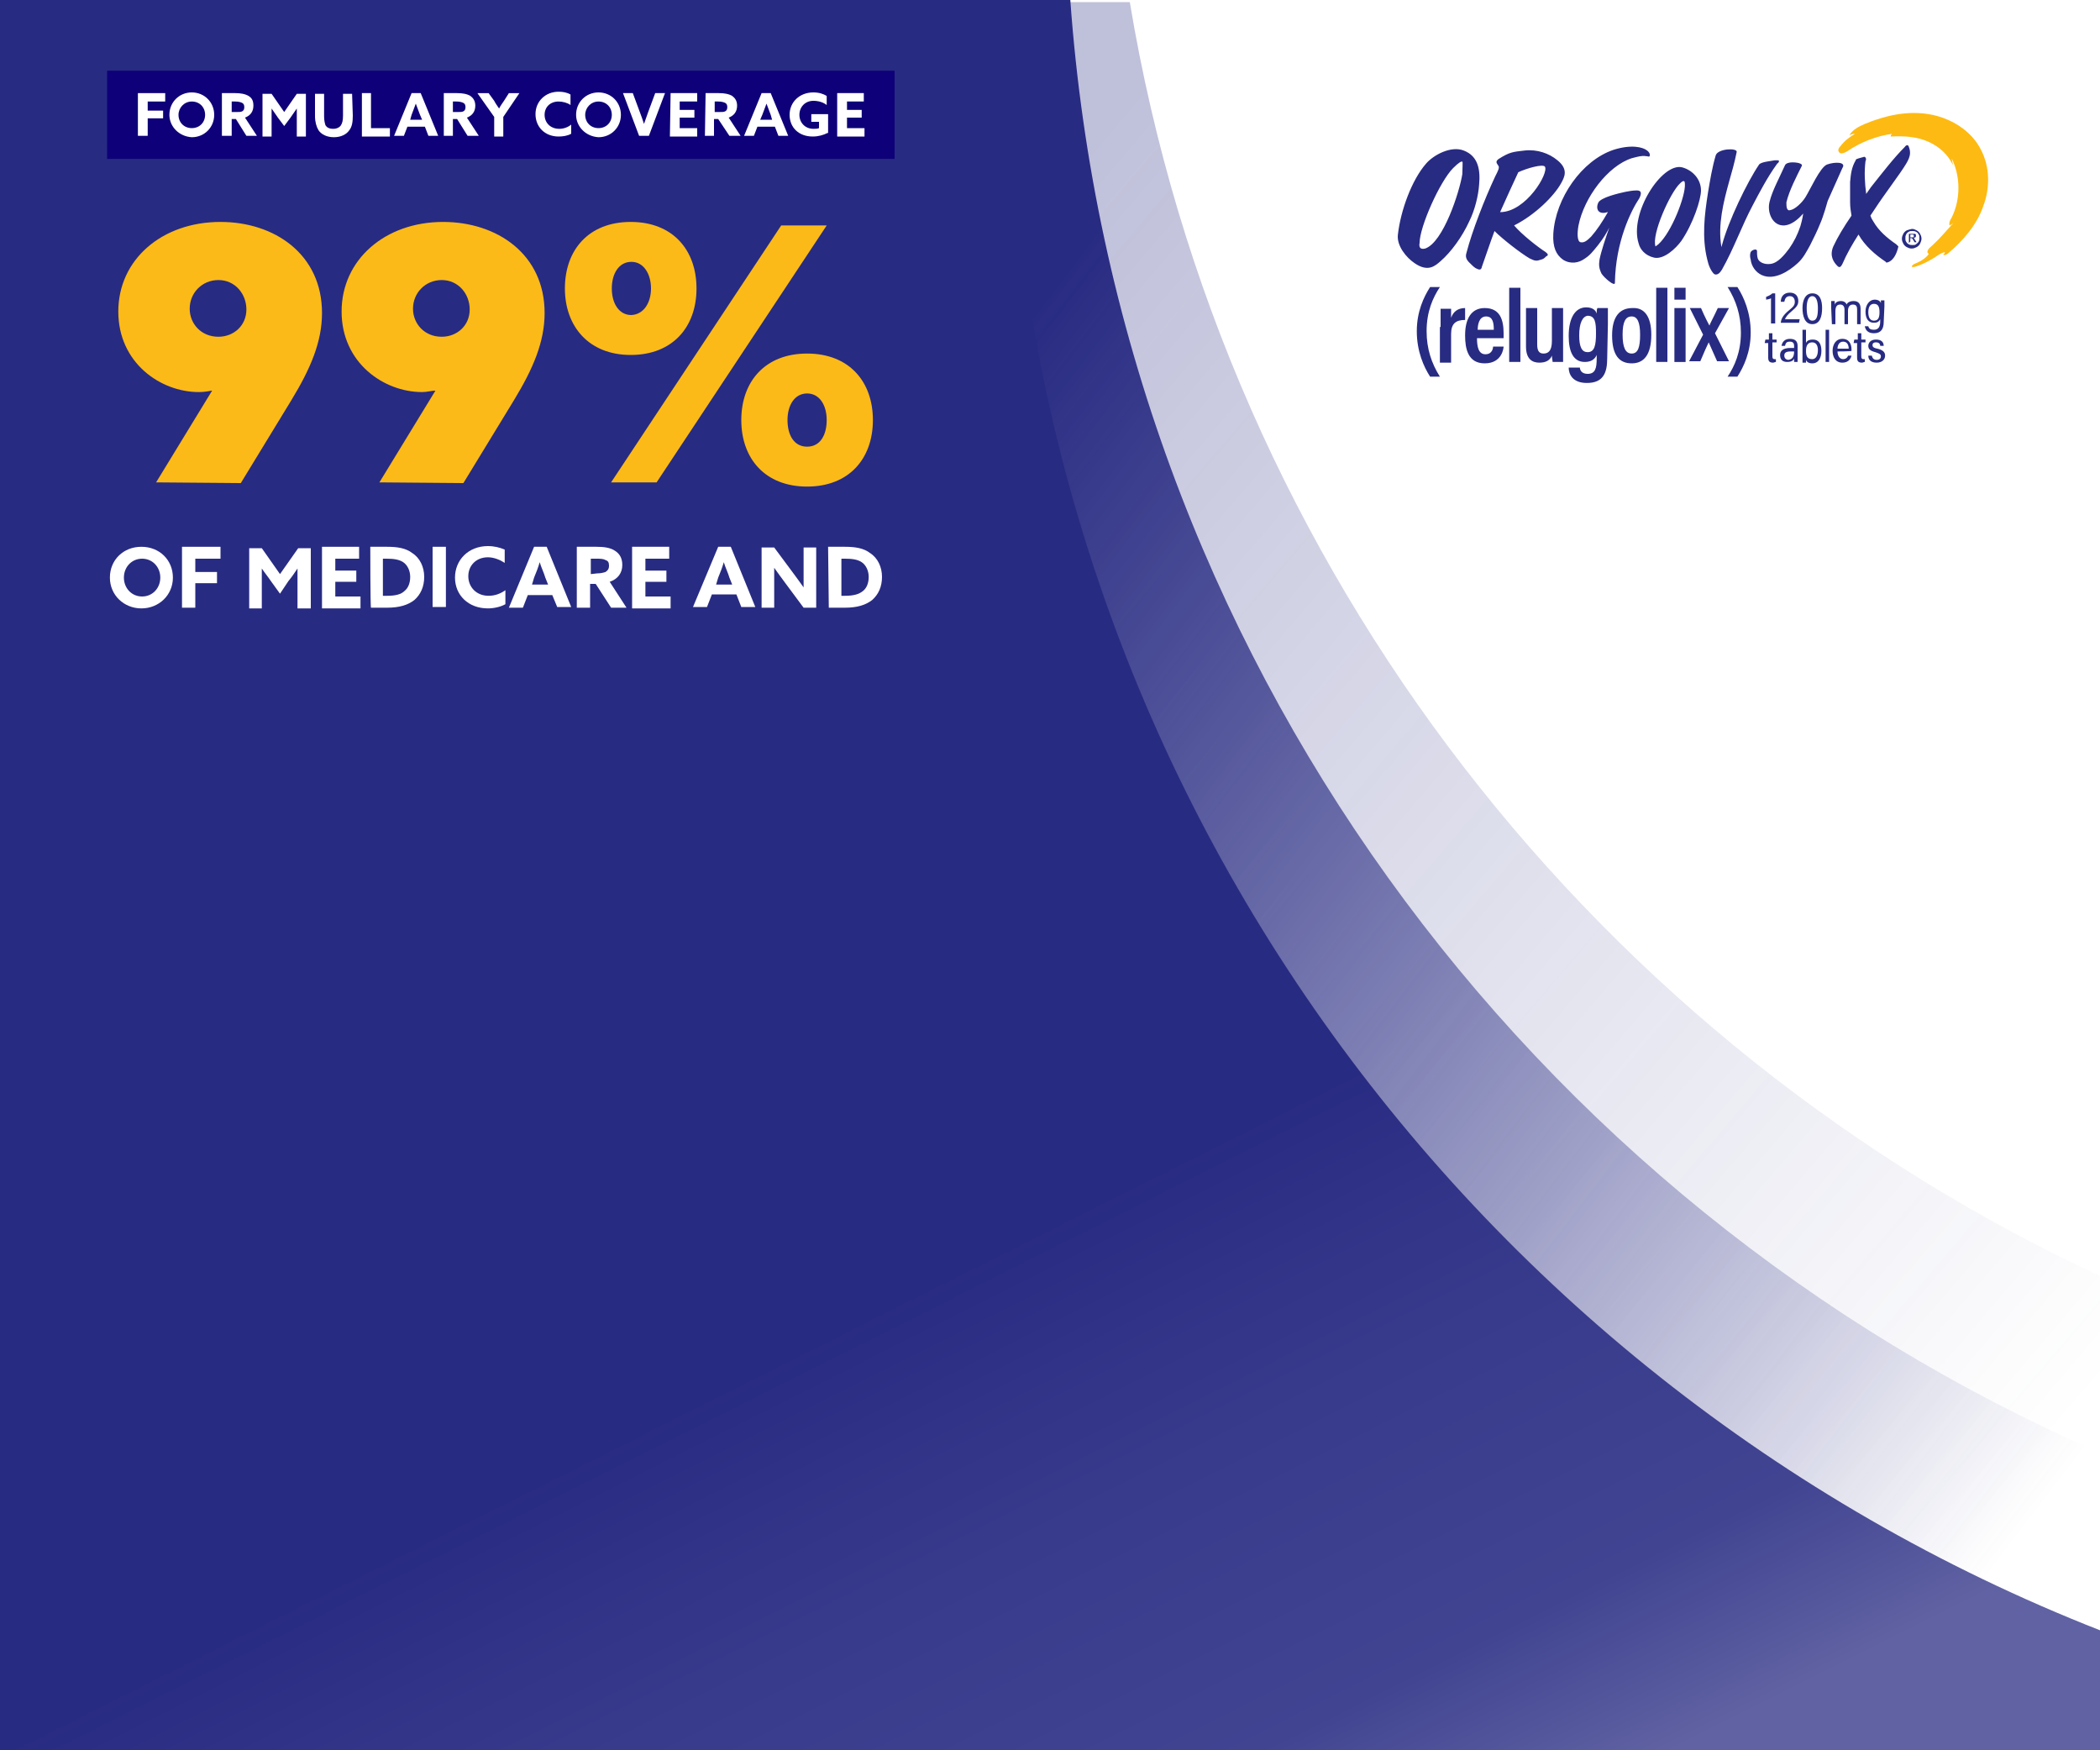
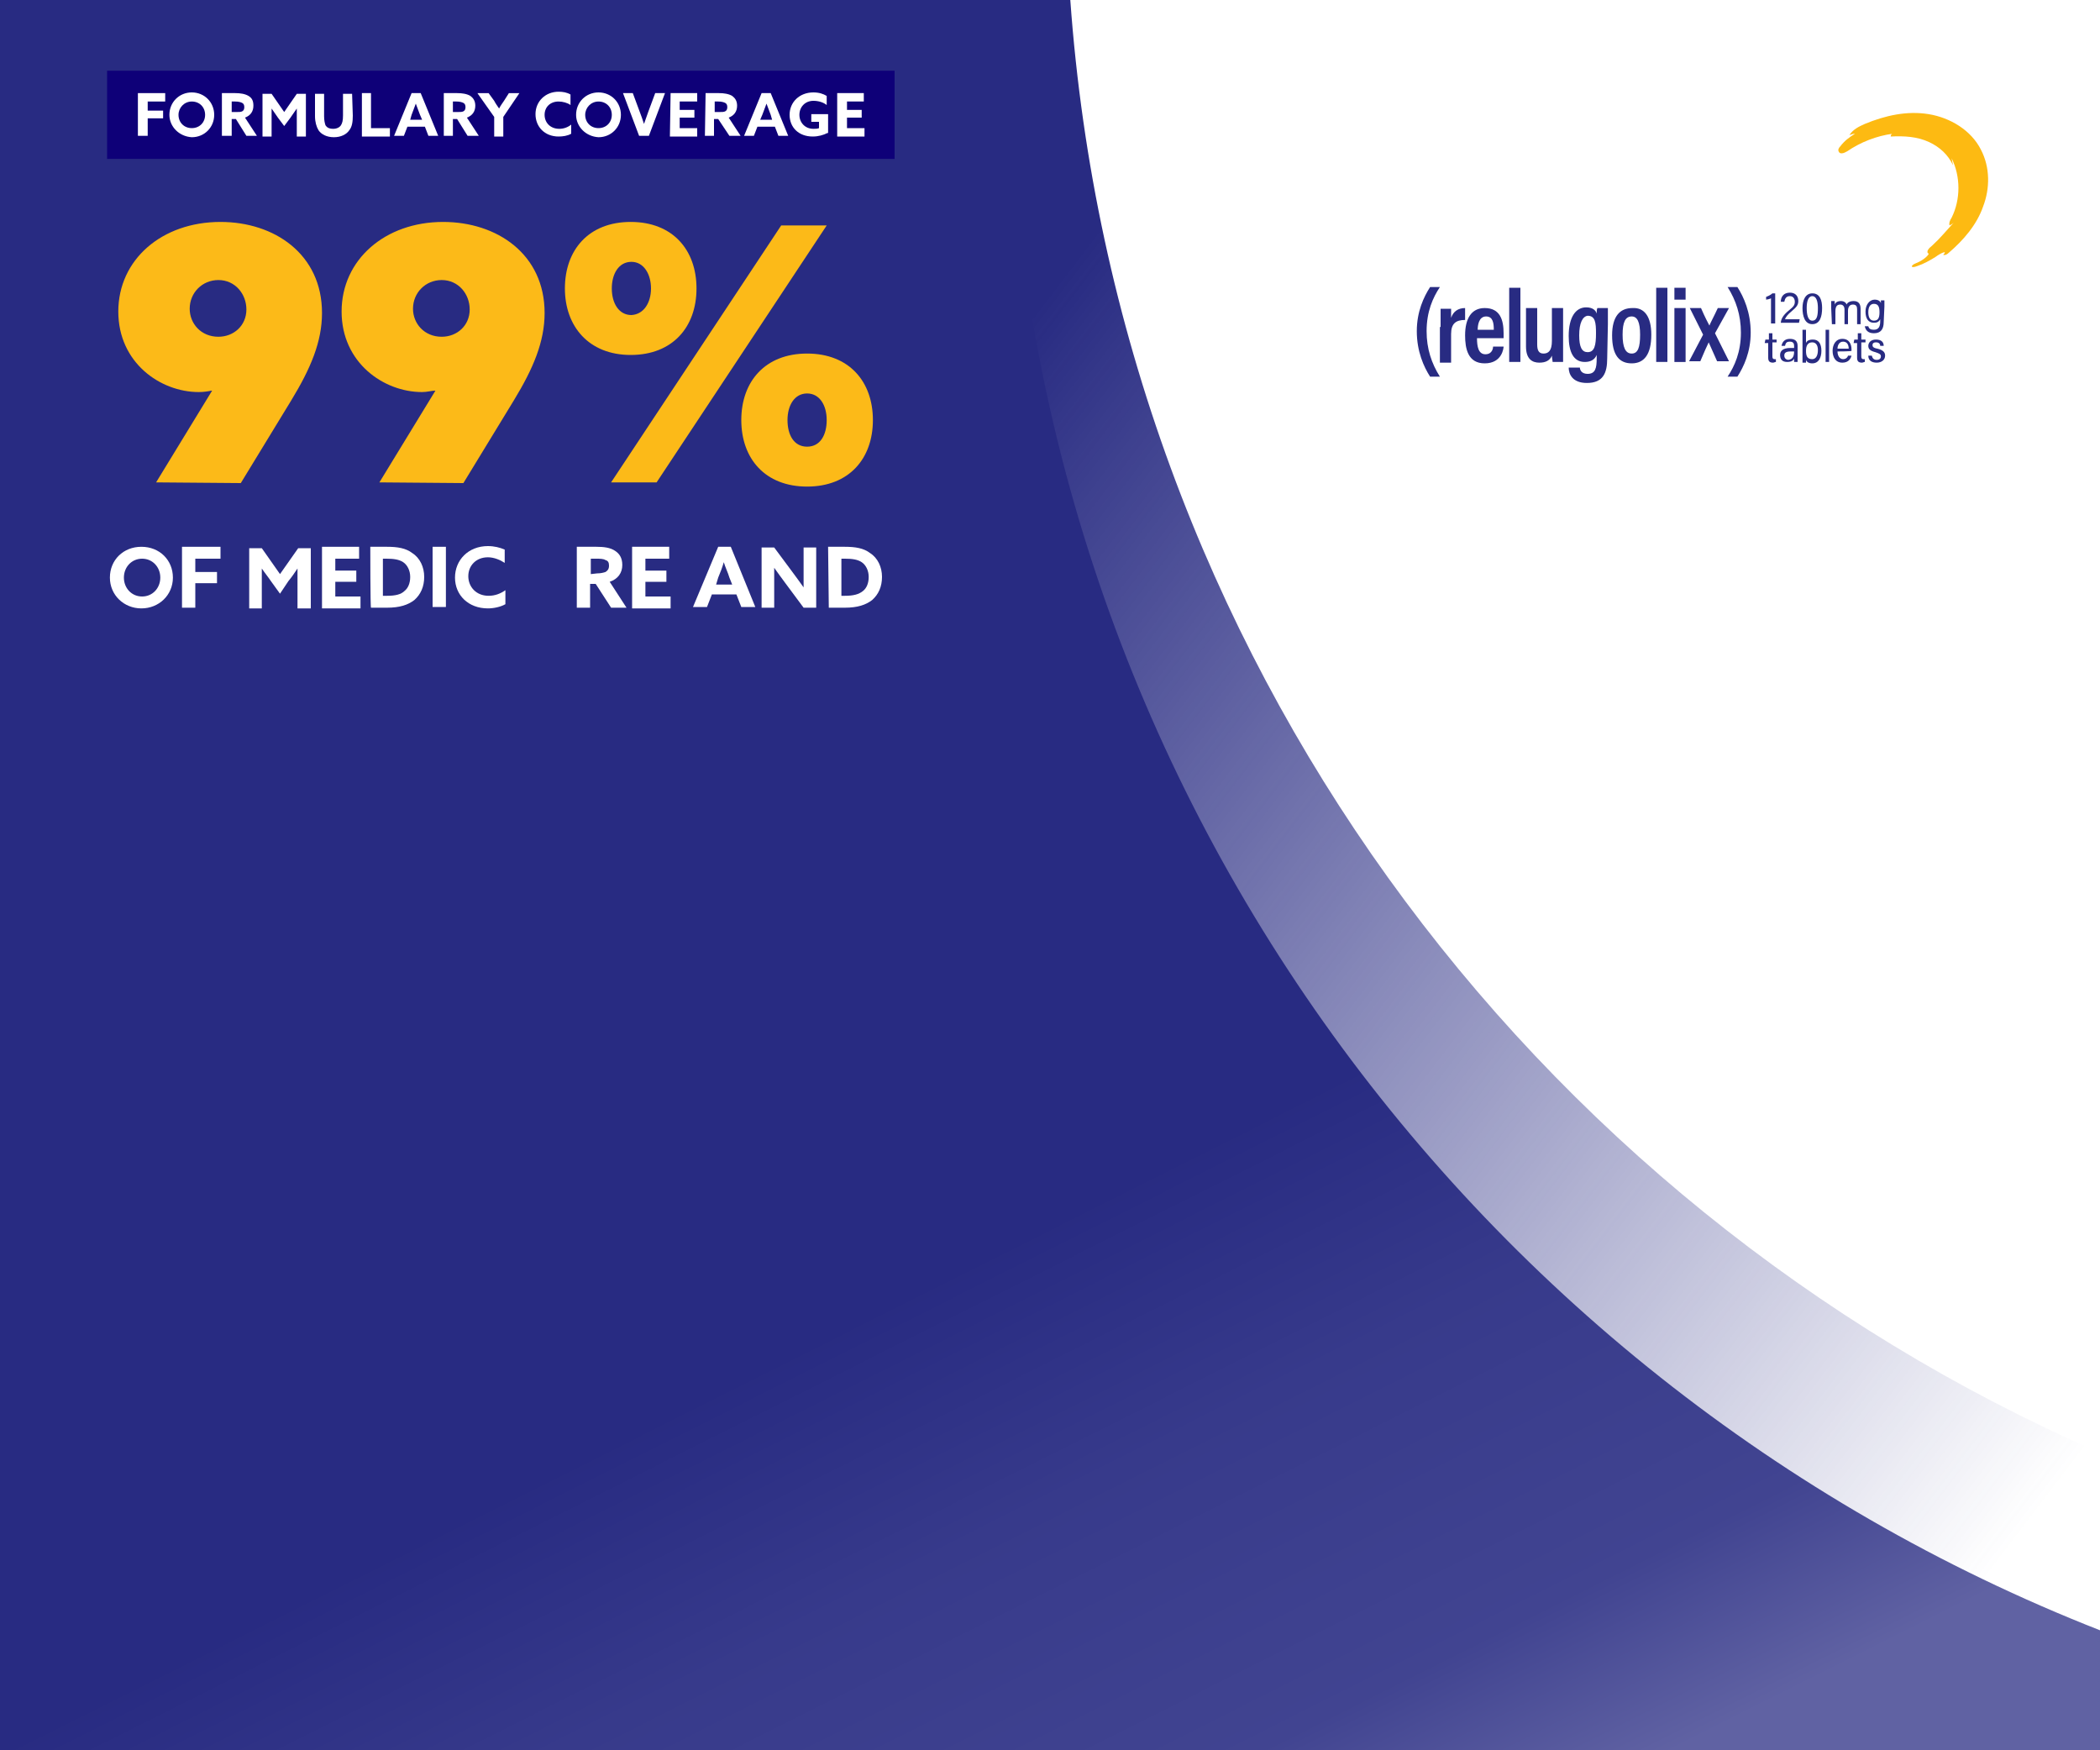
<svg xmlns="http://www.w3.org/2000/svg" xmlns:xlink="http://www.w3.org/1999/xlink" version="1.1" id="Layer_1" x="0px" y="0px" viewBox="0 0 300 250" style="enable-background:new 0 0 300 250;" xml:space="preserve">
  <style type="text/css">
	.st0{fill:#FFFFFF;}
	.st1{clip-path:url(#SVGID_00000131336703809184580690000009541819243704592770_);}
	.st2{clip-path:url(#SVGID_00000025423619871568894050000011802407708412287872_);}
	.st3{opacity:0.3;clip-path:url(#SVGID_00000032611534762326751480000010459749472561775270_);}
	.st4{filter:url(#Adobe_OpacityMaskFilter);}
	.st5{clip-path:url(#SVGID_00000111179004038657004270000009931052008442549394_);}
	.st6{clip-path:url(#SVGID_00000093168280696283904280000001506190986410864554_);}
	
		.st7{clip-path:url(#SVGID_00000119084387769760345650000008362475089518313610_);fill:url(#SVGID_00000101071093388502891160000008405770593756292484_);}
	
		.st8{clip-path:url(#SVGID_00000111179004038657004270000009931052008442549394_);mask:url(#SVGID_00000039837194849804100860000007009423742842526129_);}
	
		.st9{clip-path:url(#SVGID_00000052074247806889128670000005388567001105818762_);fill:url(#SVGID_00000163774162314189538110000002556575629300621986_);}
	.st10{filter:url(#Adobe_OpacityMaskFilter_00000088822992912195031610000009613437105250337419_);}
	.st11{clip-path:url(#SVGID_00000165196456347591948040000008496125936549545601_);}
	.st12{clip-path:url(#SVGID_00000085238672139885606150000009320733122922019498_);}
	
		.st13{clip-path:url(#SVGID_00000172399008030215181230000007980078232262190488_);fill:url(#SVGID_00000014618644556025477310000012176018764796341434_);}
	
		.st14{clip-path:url(#SVGID_00000165196456347591948040000008496125936549545601_);mask:url(#SVGID_00000004522308586235921180000014225735437052591532_);}
	
		.st15{clip-path:url(#SVGID_00000151529559570386260720000010182143418713547922_);fill:url(#SVGID_00000057142329917488620280000012211103995080727942_);}
	
		.st16{clip-path:url(#SVGID_00000068650750301959663000000009723408522254086063_);fill:url(#SVGID_00000112605383234593255410000006890948625336896663_);}
	.st17{fill:#FCBA18;}
	.st18{fill:#0E0078;}
	.st19{fill:#282B82;}
	.st20{fill:#FDBA12;}
</style>
  <g>
    <polyline class="st0" points="0,0 300,0 300,250 0,250  " />
    <g>
      <g>
        <g>
          <defs>
            <polyline id="SVGID_1_" points="0,0 300,0 300,250 0,250      " />
          </defs>
          <clipPath id="SVGID_00000102516751152841962920000012014798822743187347_">
            <use xlink:href="#SVGID_1_" style="overflow:visible;" />
          </clipPath>
          <g style="clip-path:url(#SVGID_00000102516751152841962920000012014798822743187347_);">
            <g>
              <g>
                <g>
                  <defs>
                    <rect id="SVGID_00000091730044721776180420000004219198585652085396_" x="-79.2" y="-160.6" width="686.3" height="553.7" />
                  </defs>
                  <clipPath id="SVGID_00000158012156594526404570000000971328115292431250_">
                    <use xlink:href="#SVGID_00000091730044721776180420000004219198585652085396_" style="overflow:visible;" />
                  </clipPath>
                  <g style="clip-path:url(#SVGID_00000158012156594526404570000000971328115292431250_);">
                    <g>
                      <g>
                        <defs>
                          <rect id="SVGID_00000162353715571142174100000008650044684187699889_" x="-79.2" y="-160.6" width="686.3" height="553.7" />
                        </defs>
                        <clipPath id="SVGID_00000049931666842458279670000012556385441548839817_">
                          <use xlink:href="#SVGID_00000162353715571142174100000008650044684187699889_" style="overflow:visible;" />
                        </clipPath>
                        <g style="opacity:0.3;clip-path:url(#SVGID_00000049931666842458279670000012556385441548839817_);">
                          <g>
                            <g>
                              <g>
                                <defs>
                                  <rect id="SVGID_00000041258794128717188200000013879936564450271162_" x="-37.9" y="-88.4" width="675.8" height="462.5" />
                                </defs>
                                <clipPath id="SVGID_00000078733413757678661590000003943071815722806972_">
                                  <use xlink:href="#SVGID_00000041258794128717188200000013879936564450271162_" style="overflow:visible;" />
                                </clipPath>
                                <defs>
                                  <filter id="Adobe_OpacityMaskFilter" filterUnits="userSpaceOnUse" x="-37.7" y="-88.1" width="675.8" height="462.5">
                                    <feColorMatrix type="matrix" values="1 0 0 0 0  0 1 0 0 0  0 0 1 0 0  0 0 0 1 0" />
                                  </filter>
                                </defs>
                                <mask maskUnits="userSpaceOnUse" x="-37.7" y="-88.1" width="675.8" height="462.5" id="SVGID_00000039837194849804100860000007009423742842526129_">
                                  <g class="st4">
                                    <g>
                                      <g>
                                        <defs>
                                          <rect id="SVGID_00000180337019173693752660000003025926032124901016_" x="-37.9" y="-88.4" width="675.8" height="462.5" />
                                        </defs>
                                        <clipPath id="SVGID_00000038401678473386290230000005378481812717902524_" style="clip-path:url(#SVGID_00000078733413757678661590000003943071815722806972_);">
                                          <use xlink:href="#SVGID_00000180337019173693752660000003025926032124901016_" style="overflow:visible;" />
                                        </clipPath>
                                      </g>
                                      <g>
                                        <defs>
                                          <rect id="SVGID_00000150806381675102107560000014640687153233848493_" x="-37.9" y="-88.4" width="675.8" height="462.5" />
                                        </defs>
                                        <defs>
                                          <rect id="SVGID_00000128447252658692631330000004416679735773587344_" x="-37.9" y="-88.4" width="675.8" height="462.5" />
                                        </defs>
                                        <clipPath id="SVGID_00000088839586567066852760000009159827776398149274_" style="clip-path:url(#SVGID_00000078733413757678661590000003943071815722806972_);">
                                          <use xlink:href="#SVGID_00000150806381675102107560000014640687153233848493_" style="overflow:visible;" />
                                        </clipPath>
                                        <clipPath id="SVGID_00000144309500169220815660000014701611917850877868_" style="clip-path:url(#SVGID_00000088839586567066852760000009159827776398149274_);">
                                          <use xlink:href="#SVGID_00000128447252658692631330000004416679735773587344_" style="overflow:visible;" />
                                        </clipPath>
                                        <linearGradient id="SVGID_00000009566320581042926700000002539094166735468462_" gradientUnits="userSpaceOnUse" x1="-1536.037" y1="148.827" x2="-1535.826" y2="148.827" gradientTransform="matrix(1202.716 -2449.636 -2449.636 -1202.716 2212162.5 -3583336.25)">
                                          <stop offset="0" style="stop-color:#FFFFFF" />
                                          <stop offset="0.493" style="stop-color:#FFFFFF" />
                                          <stop offset="0.509" style="stop-color:#F8F8F8" />
                                          <stop offset="0.531" style="stop-color:#E6E6E6" />
                                          <stop offset="0.557" style="stop-color:#C7C7C7" />
                                          <stop offset="0.586" style="stop-color:#9C9C9C" />
                                          <stop offset="0.617" style="stop-color:#656565" />
                                          <stop offset="0.65" style="stop-color:#232323" />
                                          <stop offset="0.666" style="stop-color:#000000" />
                                          <stop offset="1" style="stop-color:#000000" />
                                        </linearGradient>
                                        <polygon style="clip-path:url(#SVGID_00000144309500169220815660000014701611917850877868_);fill:url(#SVGID_00000009566320581042926700000002539094166735468462_);" points="                     -185.2,284.6 93.6,-419.6 785.7,1.7 506.9,706                    " />
                                      </g>
                                    </g>
                                  </g>
                                </mask>
                                <g style="clip-path:url(#SVGID_00000078733413757678661590000003943071815722806972_);mask:url(#SVGID_00000039837194849804100860000007009423742842526129_);">
                                  <g>
                                    <g>
                                      <g>
                                        <defs>
-                                           <rect id="SVGID_00000100358836221129599360000009661916904372284817_" x="-37.7" y="-88.1" width="675.8" height="462.5" />
-                                         </defs>
+                                           </defs>
                                        <clipPath id="SVGID_00000118396176312652793790000001115009237602860173_">
                                          <use xlink:href="#SVGID_00000100358836221129599360000009661916904372284817_" style="overflow:visible;" />
                                        </clipPath>
                                        <linearGradient id="SVGID_00000058581397359720585190000010631603695338163340_" gradientUnits="userSpaceOnUse" x1="243.451" y1="2447.899" x2="5.353" y2="2244.384" gradientTransform="matrix(1 0 0 1 0 -2184)">
                                          <stop offset="0" style="stop-color:#282B82;stop-opacity:0" />
                                          <stop offset="0.718" style="stop-color:#282B82" />
                                        </linearGradient>
                                        <path style="clip-path:url(#SVGID_00000118396176312652793790000001115009237602860173_);fill:url(#SVGID_00000058581397359720585190000010631603695338163340_);" d="                     M1.2,0.3h160.2c13.5,81.3,67.1,149.2,139.8,182.5v67.5H1.2" />
                                      </g>
                                    </g>
                                  </g>
                                </g>
                              </g>
                            </g>
                          </g>
                        </g>
                      </g>
                    </g>
                    <g>
                      <g>
                        <defs>
                          <rect id="SVGID_00000151527956515041368980000002731150581441231744_" x="-79.2" y="-160.6" width="686.3" height="553.7" />
                        </defs>
                        <clipPath id="SVGID_00000075128014684526080890000018001709169382590875_">
                          <use xlink:href="#SVGID_00000151527956515041368980000002731150581441231744_" style="overflow:visible;" />
                        </clipPath>
                        <defs>
                          <filter id="Adobe_OpacityMaskFilter_00000158728412332739540200000015139016866564188577_" filterUnits="userSpaceOnUse" x="-80.7" y="-163.1" width="694.5" height="560.9">
                            <feColorMatrix type="matrix" values="1 0 0 0 0  0 1 0 0 0  0 0 1 0 0  0 0 0 1 0" />
                          </filter>
                        </defs>
                        <mask maskUnits="userSpaceOnUse" x="-80.7" y="-163.1" width="694.5" height="560.9" id="SVGID_00000004522308586235921180000014225735437052591532_">
                          <g style="filter:url(#Adobe_OpacityMaskFilter_00000158728412332739540200000015139016866564188577_);">
                            <g>
                              <g>
                                <defs>
                                  <rect id="SVGID_00000152232963142661184050000002938967374177228177_" x="-79.2" y="-160.6" width="686.3" height="553.7" />
                                </defs>
                                <clipPath id="SVGID_00000161627459973031942000000013391522475434876040_" style="clip-path:url(#SVGID_00000075128014684526080890000018001709169382590875_);">
                                  <use xlink:href="#SVGID_00000152232963142661184050000002938967374177228177_" style="overflow:visible;" />
                                </clipPath>
                              </g>
                              <g>
                                <defs>
                                  <rect id="SVGID_00000084509482073555608710000000820611094270497161_" x="-79.2" y="-160.6" width="686.3" height="553.7" />
                                </defs>
                                <defs>
                                  <rect id="SVGID_00000170992245575475510120000005441730855659745688_" x="-79.2" y="-160.6" width="686.3" height="553.7" />
                                </defs>
                                <clipPath id="SVGID_00000114058667825529095970000001893953303593001360_" style="clip-path:url(#SVGID_00000075128014684526080890000018001709169382590875_);">
                                  <use xlink:href="#SVGID_00000084509482073555608710000000820611094270497161_" style="overflow:visible;" />
                                </clipPath>
                                <clipPath id="SVGID_00000107587925904168088860000010708244069413013653_" style="clip-path:url(#SVGID_00000114058667825529095970000001893953303593001360_);">
                                  <use xlink:href="#SVGID_00000170992245575475510120000005441730855659745688_" style="overflow:visible;" />
                                </clipPath>
                                <linearGradient id="SVGID_00000178900258306544181880000002470211321394805134_" gradientUnits="userSpaceOnUse" x1="-1535.725" y1="148.323" x2="-1535.521" y2="148.323" gradientTransform="matrix(2082.824 -2504.324 -2504.324 -2082.824 3570151 -3536655.25)">
                                  <stop offset="0" style="stop-color:#FFFFFF" />
                                  <stop offset="0.325" style="stop-color:#FFFFFF" />
                                  <stop offset="0.436" style="stop-color:#999999" />
                                  <stop offset="0.532" style="stop-color:#474747" />
                                  <stop offset="0.599" style="stop-color:#141414" />
                                  <stop offset="0.632" style="stop-color:#000000" />
                                  <stop offset="0.959" style="stop-color:#000000" />
                                  <stop offset="0.965" style="stop-color:#000000" />
                                  <stop offset="1" style="stop-color:#000000" />
                                </linearGradient>
                                <polygon style="clip-path:url(#SVGID_00000107587925904168088860000010708244069413013653_);fill:url(#SVGID_00000178900258306544181880000002470211321394805134_);" points="                 -298.8,166.8 201.4,-578.9 826.6,65.9 326.4,811.5                " />
                              </g>
                            </g>
                          </g>
                        </mask>
                        <g style="clip-path:url(#SVGID_00000075128014684526080890000018001709169382590875_);mask:url(#SVGID_00000004522308586235921180000014225735437052591532_);">
                          <g>
                            <g>
                              <g>
                                <defs>
                                  <rect id="SVGID_00000083791650940155355320000000247259597606141826_" x="-80.7" y="-163.1" width="694.5" height="560.9" />
                                </defs>
                                <clipPath id="SVGID_00000101083064106024356260000012080644948431524229_">
                                  <use xlink:href="#SVGID_00000083791650940155355320000000247259597606141826_" style="overflow:visible;" />
                                </clipPath>
                                <linearGradient id="SVGID_00000054944869005233719790000007295322807983800992_" gradientUnits="userSpaceOnUse" x1="256.103" y1="2445.882" x2="-6.82" y2="2245.555" gradientTransform="matrix(1 0 0 1 0 -2184)">
                                  <stop offset="0" style="stop-color:#282B82;stop-opacity:0" />
                                  <stop offset="0.659" style="stop-color:#282B82" />
                                </linearGradient>
                                <path style="clip-path:url(#SVGID_00000101083064106024356260000012080644948431524229_);fill:url(#SVGID_00000054944869005233719790000007295322807983800992_);" d="                 M0,0h152.9c6.7,93.2,65.3,171.9,147.1,207.5V250H0" />
                              </g>
                            </g>
                          </g>
                        </g>
                      </g>
                    </g>
                    <g>
                      <g>
                        <defs>
                          <rect id="SVGID_00000092433901421045617420000017873053704158754486_" x="-79.2" y="-160.6" width="686.3" height="553.7" />
                        </defs>
                        <clipPath id="SVGID_00000096762664846051667240000013912024992215295361_">
                          <use xlink:href="#SVGID_00000092433901421045617420000017873053704158754486_" style="overflow:visible;" />
                        </clipPath>
                        <linearGradient id="SVGID_00000065074826296134964280000005735208267842954672_" gradientUnits="userSpaceOnUse" x1="31.613" y1="2189.526" x2="171.383" y2="2467.945" gradientTransform="matrix(1 0 0 1 0 -2184)">
                          <stop offset="0" style="stop-color:#282B82" />
                          <stop offset="0.335" style="stop-color:#282B82" />
                          <stop offset="0.655" style="stop-color:#282B82" />
                          <stop offset="0.77" style="stop-color:#373A8B" />
                          <stop offset="0.915" style="stop-color:#414491" />
                          <stop offset="1" style="stop-color:#6062A3" />
                        </linearGradient>
                        <path style="clip-path:url(#SVGID_00000096762664846051667240000013912024992215295361_);fill:url(#SVGID_00000065074826296134964280000005735208267842954672_);" d="             M0,0h144c0,1.4,0,2.8,0,4.2c0,104,64.7,192.9,156.1,228.7V250H0" />
                      </g>
                    </g>
                  </g>
                </g>
              </g>
            </g>
            <g>
              <path class="st17" d="M22.3,68.9l8-13.1h-0.1c-0.5,0.1-1.1,0.2-1.8,0.2c-5.5,0-11.5-4.2-11.5-11.5c0-7.4,6.2-12.8,14.6-12.8        c7.7,0,14.5,4.6,14.5,13c0,4.1-1.6,7.9-4.4,12.5L34.4,69L22.3,68.9L22.3,68.9z M35.2,44.2c0-2.2-1.6-4.2-4-4.2        c-2.3,0-4.1,1.8-4.1,4.1c0,2.1,1.6,4,4.1,4C33.4,48.1,35.2,46.5,35.2,44.2z" />
              <path class="st17" d="M54.2,68.9l8-13.1h-0.1c-0.4,0-1.1,0.2-1.8,0.2c-5.5,0-11.5-4.2-11.5-11.5c0-7.4,6.2-12.8,14.5-12.8        c7.7,0,14.5,4.6,14.5,13c0,4.1-1.6,7.9-4.4,12.5L66.2,69L54.2,68.9L54.2,68.9z M67.1,44.2c0-2.2-1.6-4.2-4-4.2        c-2.3,0-4.1,1.8-4.1,4.1c0,2.1,1.6,4,4.1,4C65.3,48.1,67.1,46.5,67.1,44.2z" />
              <path class="st17" d="M80.7,41.2c0-5.5,3.4-9.5,9.4-9.5s9.4,4,9.4,9.5s-3.4,9.5-9.4,9.5S80.7,46.6,80.7,41.2z M111.6,32.2h6.5        L93.8,68.9h-6.5L111.6,32.2z M93,41.2c0-2-1-3.8-2.8-3.8s-2.8,1.7-2.8,3.8s1,3.8,2.8,3.8C92,44.9,93,43.2,93,41.2z         M115.3,50.5c6,0,9.4,4,9.4,9.5s-3.4,9.5-9.4,9.5s-9.4-4-9.4-9.5S109.3,50.5,115.3,50.5z M115.3,63.8c1.9,0,2.8-1.7,2.8-3.8        s-1-3.8-2.8-3.8s-2.8,1.7-2.8,3.8S113.4,63.8,115.3,63.8z" />
              <path class="st0" d="M15.7,82.5c0-2.5,1.9-4.4,4.5-4.4s4.5,1.9,4.5,4.4s-2,4.4-4.5,4.4S15.7,85,15.7,82.5z M22.9,82.5        c0-1.5-1.1-2.7-2.6-2.7s-2.6,1.2-2.6,2.7s1.1,2.7,2.6,2.7S22.9,84,22.9,82.5z" />
              <path class="st0" d="M26,78.1h5.5v1.7h-3.6v1.9H31v1.6h-3.1v3.5H26V78.1z" />
              <path class="st0" d="M38.7,83c-0.4-0.6-0.9-1.2-1.3-1.8l0,0c0,0.6,0,1.4,0,2.2v3.5h-1.8v-8.6h1.8L40,82l2.6-3.7h1.8v8.6h-1.9        v-3.5c0-0.7,0-1.5,0-2.2l0,0c-0.4,0.6-0.8,1.2-1.3,1.8L40,84.8L38.7,83z" />
              <path class="st0" d="M46,78.1h5.3v1.7h-3.4v1.7h3v1.6h-3v2.1h3.6v1.7H46V78.1L46,78.1z" />
              <path class="st0" d="M52.9,78.1h2.4c1.5,0,2.7,0.2,3.6,0.9c1.1,0.7,1.7,2,1.7,3.4s-0.5,2.5-1.4,3.3c-0.9,0.7-2.1,1.1-3.9,1.1        H53C52.9,86.8,52.9,78.1,52.9,78.1z M55.3,85.1c1.2,0,2-0.2,2.5-0.7c0.5-0.4,0.8-1.1,0.8-2s-0.4-1.7-1-2.1s-1.4-0.5-2.4-0.5        h-0.5v5.3C54.7,85.1,55.3,85.1,55.3,85.1z" />
              <path class="st0" d="M61.8,78.1h1.9v8.6h-1.9V78.1z" />
              <path class="st0" d="M72.2,86.3c-0.7,0.4-1.7,0.6-2.5,0.6c-2.8,0-4.7-1.9-4.7-4.4s1.9-4.5,4.7-4.5c0.9,0,1.7,0.2,2.4,0.5v1.9        c-0.6-0.4-1.5-0.8-2.4-0.8c-1.7,0-2.8,1.2-2.8,2.7s1.1,2.8,2.9,2.8c0.9,0,1.7-0.3,2.4-0.8V86.3z" />
-               <path class="st0" d="M76.3,78.1h1.8l3.5,8.6h-2L78.9,85h-3.5l-0.7,1.8h-2L76.3,78.1z M76,83.5h2.3l-0.4-1        c-0.2-0.7-0.6-1.5-0.8-2.2l0,0c-0.2,0.7-0.5,1.5-0.8,2.2L76,83.5z" />
              <path class="st0" d="M82.5,78.1h2.7c1,0,2,0.1,2.7,0.6c0.6,0.4,1,1,1,2c0,1.1-0.6,2-1.8,2.4l2.4,3.7h-2.2l-2.2-3.4h-0.8v3.4        h-1.9v-8.7H82.5z M85.3,81.9c0.5,0,0.9-0.1,1.2-0.2c0.3-0.2,0.5-0.4,0.5-0.9c0-0.4-0.1-0.7-0.5-0.8c-0.3-0.2-0.8-0.2-1.4-0.2        h-0.7V82L85.3,81.9L85.3,81.9z" />
              <path class="st0" d="M90.3,78.1h5.3v1.7h-3.4v1.7h3v1.6h-3v2.1h3.6v1.7h-5.5V78.1L90.3,78.1z" />
              <path class="st0" d="M102.6,78.1h1.8l3.5,8.6h-2l-0.7-1.8h-3.5l-0.7,1.8h-2L102.6,78.1z M102.3,83.5h2.3l-0.4-1        c-0.2-0.7-0.6-1.5-0.8-2.2l0,0c-0.2,0.7-0.5,1.5-0.8,2.2L102.3,83.5z" />
              <path class="st0" d="M112.2,83.3c-0.6-0.8-1.1-1.5-1.6-2.2l0,0c0,0.8,0,1.7,0,2.5v3.2h-1.8v-8.6h1.8l2.6,3.5        c0.6,0.8,1.1,1.5,1.6,2.2l0,0c0-0.8,0-1.7,0-2.5v-3.2h1.8v8.6h-1.8L112.2,83.3z" />
              <path class="st0" d="M118.3,78.1h2.4c1.5,0,2.7,0.2,3.6,0.9c1.1,0.7,1.7,2,1.7,3.4s-0.5,2.5-1.4,3.3c-0.9,0.7-2.1,1.1-3.9,1.1        h-2.3L118.3,78.1L118.3,78.1z M120.7,85.1c1.2,0,2-0.2,2.6-0.7c0.5-0.4,0.8-1.1,0.8-2s-0.4-1.7-1-2.1s-1.4-0.5-2.4-0.5h-0.5        v5.3C120.2,85.1,120.7,85.1,120.7,85.1z" />
            </g>
            <g>
              <rect x="15.3" y="10.1" class="st18" width="112.5" height="12.6" />
              <g>
                <path class="st0" d="M19.7,13.3h3.9v1.2h-2.5v1.3h2.2v1.1h-2.2v2.5h-1.4V13.3z" />
                <path class="st0" d="M24.2,16.4c0-1.8,1.4-3.2,3.2-3.2c1.8,0,3.2,1.4,3.2,3.2s-1.4,3.2-3.2,3.2         C25.6,19.5,24.2,18.1,24.2,16.4z M29.3,16.4c0-1.1-0.8-1.9-1.9-1.9s-1.9,0.9-1.9,1.9c0,1.1,0.8,1.9,1.9,1.9         S29.3,17.5,29.3,16.4z" />
                <path class="st0" d="M31.7,13.3h1.9c0.7,0,1.4,0.1,1.9,0.4c0.5,0.3,0.7,0.7,0.7,1.4c0,0.8-0.4,1.4-1.2,1.7l1.7,2.6h-1.5         L33.7,17h-0.6v2.4h-1.4L31.7,13.3L31.7,13.3z M33.8,16c0.4,0,0.6,0,0.8-0.1s0.3-0.3,0.3-0.6s-0.1-0.5-0.3-0.6s-0.5-0.2-1-0.2         h-0.5V16H33.8z" />
                <path class="st0" d="M39.7,16.8c-0.3-0.4-0.6-0.9-0.9-1.3l0,0c0,0.4,0,1,0,1.5v2.5h-1.3v-6.1h1.3l1.8,2.6l1.8-2.6h1.3v6.1         h-1.3V17c0-0.5,0-1.1,0-1.5l0,0c-0.3,0.4-0.6,0.9-0.9,1.3L40.6,18L39.7,16.8z" />
                <path class="st0" d="M50.4,16.5c0,0.9-0.1,1.6-0.5,2.1c-0.4,0.6-1.2,1-2.2,1s-1.8-0.4-2.2-1c-0.3-0.5-0.5-1.2-0.5-2v-3.2h1.3         v3.2c0,0.6,0.1,1,0.2,1.3c0.2,0.3,0.5,0.5,1.1,0.5c0.5,0,0.9-0.2,1.1-0.5c0.2-0.3,0.3-0.7,0.3-1.4v-3.1h1.3L50.4,16.5         L50.4,16.5z" />
                <path class="st0" d="M51.7,13.3H53v5h2.7v1.2h-4C51.7,19.4,51.7,13.3,51.7,13.3z" />
                <path class="st0" d="M58.8,13.3h1.3l2.5,6.1h-1.4l-0.5-1.3h-2.5l-0.5,1.3h-1.4L58.8,13.3z M58.6,17.1h1.7L60,16.4         c-0.2-0.5-0.4-1.1-0.6-1.6l0,0c-0.2,0.5-0.4,1.1-0.6,1.6L58.6,17.1z" />
                <path class="st0" d="M63.4,13.3h1.9c0.7,0,1.4,0.1,1.9,0.4c0.4,0.3,0.7,0.7,0.7,1.4c0,0.8-0.4,1.4-1.2,1.7l1.7,2.6h-1.6         L65.3,17h-0.6v2.4h-1.3L63.4,13.3L63.4,13.3z M65.4,16c0.4,0,0.6,0,0.8-0.1c0.2-0.1,0.3-0.3,0.3-0.6s-0.1-0.5-0.3-0.6         c-0.2-0.1-0.5-0.2-1-0.2h-0.5V16H65.4z" />
                <path class="st0" d="M70.6,16.7l-2.4-3.4h1.6l0.8,1.1c0.2,0.4,0.5,0.8,0.7,1.1l0,0c0.2-0.4,0.5-0.8,0.7-1.1l0.7-1.1h1.5         l-2.3,3.4v2.8h-1.3L70.6,16.7L70.6,16.7z" />
                <path class="st0" d="M81.6,19.1c-0.5,0.3-1.2,0.4-1.8,0.4c-2,0-3.3-1.4-3.3-3.2s1.4-3.2,3.3-3.2c0.6,0,1.2,0.1,1.7,0.4V15         c-0.4-0.3-1.1-0.5-1.7-0.5c-1.2,0-2,0.8-2,1.9s0.8,2,2.1,2c0.6,0,1.2-0.2,1.7-0.6C81.6,17.8,81.6,19.1,81.6,19.1z" />
                <path class="st0" d="M82.3,16.4c0-1.8,1.4-3.2,3.2-3.2c1.8,0,3.2,1.4,3.2,3.2s-1.4,3.2-3.2,3.2         C83.7,19.5,82.3,18.1,82.3,16.4z M87.4,16.4c0-1.1-0.8-1.9-1.9-1.9s-1.9,0.9-1.9,1.9c0,1.1,0.8,1.9,1.9,1.9         S87.4,17.5,87.4,16.4z" />
                <path class="st0" d="M89,13.3h1.4l1,2.7c0.2,0.5,0.4,1.1,0.6,1.7l0,0c0.2-0.6,0.4-1.1,0.6-1.7l1-2.7H95l-2.3,6.1h-1.4         L89,13.3z" />
                <path class="st0" d="M95.8,13.3h3.8v1.2h-2.5v1.2h2.1v1.1h-2.1v1.5h2.5v1.2h-3.9L95.8,13.3L95.8,13.3z" />
                <path class="st0" d="M100.8,13.3h1.9c0.7,0,1.4,0.1,1.9,0.4c0.4,0.3,0.7,0.7,0.7,1.4c0,0.8-0.4,1.4-1.2,1.7l1.7,2.6h-1.6         l-1.6-2.4H102v2.4h-1.3L100.8,13.3L100.8,13.3z M102.8,16c0.4,0,0.6,0,0.8-0.1c0.2-0.1,0.3-0.3,0.3-0.6s-0.1-0.5-0.3-0.6         c-0.2-0.1-0.5-0.2-1-0.2h-0.5V16H102.8z" />
                <path class="st0" d="M108.8,13.3h1.3l2.5,6.1h-1.4l-0.5-1.3h-2.5l-0.5,1.3h-1.4L108.8,13.3z M108.6,17.1h1.7l-0.2-0.7         c-0.2-0.5-0.4-1.1-0.6-1.6l0,0c-0.2,0.5-0.4,1.1-0.6,1.6L108.6,17.1z" />
                <path class="st0" d="M118.2,19c-0.6,0.3-1.3,0.5-2.1,0.5c-2,0-3.3-1.3-3.3-3.1s1.4-3.2,3.4-3.2c0.8,0,1.4,0.2,1.9,0.5V15         c-0.5-0.4-1.2-0.6-1.9-0.6c-1.2,0-2,0.9-2,2s0.8,2,2,2c0.3,0,0.6,0,0.8-0.1v-0.9h-1.1v-1.1h2.4V19H118.2z" />
                <path class="st0" d="M119.6,13.3h3.8v1.2H121v1.2h2.1v1.1H121v1.5h2.5v1.2h-3.9V13.3z" />
              </g>
            </g>
            <g>
              <path class="st19" d="M252.2,48.5h0.5v-0.9h0.5v0.9h0.6v0.4h-0.6v2c0,0.3,0.1,0.4,0.3,0.4c0.1,0,0.2,0,0.2,0v0.4        c-0.1,0-0.3,0.1-0.4,0.1c-0.5,0-0.7-0.2-0.7-0.7V49h-0.5L252.2,48.5L252.2,48.5z M256.8,51c0,0.2,0,0.5,0,0.7h-0.5        c0-0.1,0-0.3,0-0.5c-0.1,0.3-0.4,0.5-1,0.5c-0.8,0-1-0.5-1-1s0.3-1,1.5-1c0.2,0,0.3,0,0.5,0v-0.3c0-0.3-0.1-0.6-0.6-0.6        s-0.6,0.2-0.7,0.6h-0.5c0.1-0.5,0.4-1,1.2-1c0.7,0,1.1,0.3,1.1,1V51L256.8,51z M256.3,50.2c-0.1,0-0.3,0-0.5,0        c-0.8,0-0.9,0.3-0.9,0.6s0.2,0.6,0.6,0.6C256.1,51.3,256.3,50.9,256.3,50.2L256.3,50.2L256.3,50.2z M257.5,47.1h0.5V49        c0.1-0.3,0.4-0.5,1-0.5c0.8,0,1.2,0.6,1.2,1.6s-0.4,1.8-1.3,1.8c-0.5,0-0.8-0.2-0.9-0.5c0,0.1,0,0.3,0,0.4h-0.5        c0-0.2,0-0.5,0-0.9L257.5,47.1L257.5,47.1z M259.7,50c0-0.7-0.3-1.1-0.8-1.1c-0.6,0-0.9,0.4-0.9,1.2s0.2,1.2,0.9,1.2        C259.4,51.3,259.7,50.8,259.7,50z M260.8,51.7v-4.6h0.5v4.6H260.8z M262.5,50.2c0,0.6,0.3,1.1,0.8,1.1s0.7-0.4,0.7-0.5h0.5        c-0.1,0.4-0.4,1-1.3,1c-1,0-1.4-0.8-1.4-1.7c0-0.8,0.4-1.7,1.4-1.7s1.3,0.8,1.3,1.5v0.2C264.6,50.2,262.5,50.2,262.5,50.2z         M264.1,49.8c0-0.5-0.2-1-0.8-1c-0.6,0-0.8,0.6-0.8,1H264.1z M264.9,48.5h0.5v-0.9h0.5v0.9h0.6v0.4h-0.6v2        c0,0.3,0.1,0.4,0.3,0.4c0.1,0,0.2,0,0.2,0v0.4c-0.1,0-0.3,0.1-0.4,0.1c-0.5,0-0.7-0.2-0.7-0.7V49h-0.5L264.9,48.5L264.9,48.5z         M267.4,50.8c0.1,0.4,0.3,0.6,0.7,0.6c0.4,0,0.6-0.2,0.6-0.5s-0.2-0.4-0.8-0.6c-0.8-0.2-1-0.5-1-0.9s0.3-0.9,1.1-0.9        c0.8,0,1.1,0.4,1.1,0.9h-0.5c0-0.3-0.2-0.5-0.6-0.5s-0.5,0.2-0.5,0.4s0.1,0.4,0.7,0.5c0.8,0.2,1.1,0.5,1.1,1        c0,0.6-0.5,1-1.2,1s-1.2-0.3-1.2-1H267.4L267.4,50.8z M253,46.2v-3.6c-0.1,0.1-0.6,0.2-0.7,0.2v-0.4c0.3-0.1,0.7-0.3,0.9-0.5        h0.4v4.3H253z M254.4,46.2L254.4,46.2c0-0.5,0.2-1.1,1.2-1.9c0.6-0.5,0.8-0.7,0.8-1.2c0-0.4-0.2-0.8-0.7-0.8        c-0.5,0-0.7,0.3-0.8,0.8h-0.5c0-0.7,0.4-1.3,1.3-1.3c0.8,0,1.2,0.5,1.2,1.2c0,0.6-0.3,0.9-1,1.5c-0.5,0.4-0.8,0.8-0.9,1.1h2.1        l-0.1,0.5h-2.6V46.2z M260.3,44c0,1.2-0.3,2.3-1.4,2.3s-1.4-1.2-1.4-2.3s0.4-2.1,1.4-2.1C260,41.9,260.3,42.9,260.3,44z         M258.1,44c0,1,0.2,1.8,0.8,1.8c0.7,0,0.8-0.8,0.8-1.8c0-0.9-0.2-1.7-0.8-1.7C258.3,42.3,258.1,43.1,258.1,44z M261.6,44        c0-0.6,0-0.9,0-1h0.5c0,0.1,0,0.3,0,0.5c0.1-0.3,0.4-0.5,0.9-0.5c0.4,0,0.7,0.2,0.8,0.5c0.1-0.3,0.5-0.5,1-0.5s1,0.2,1,1.1        v2.2h-0.5v-2.1c0-0.4-0.1-0.7-0.6-0.7s-0.7,0.4-0.7,0.9v1.9h-0.5v-2.1c0-0.4-0.2-0.7-0.6-0.7c-0.5,0-0.7,0.3-0.7,1v1.8h-0.5        L261.6,44L261.6,44z M269.1,46c0,1-0.4,1.6-1.4,1.6c-0.9,0-1.2-0.5-1.3-1h0.5c0.1,0.4,0.4,0.5,0.8,0.5c0.7,0,0.9-0.5,0.9-1.2        v-0.3c-0.2,0.4-0.5,0.5-0.9,0.5c-0.8,0-1.2-0.6-1.2-1.6s0.6-1.7,1.3-1.7c0.5,0,0.8,0.2,0.9,0.5c0-0.1,0-0.3,0-0.4h0.5        c0,0.2,0,0.5,0,0.9L269.1,46L269.1,46z M266.9,44.6c0,0.8,0.3,1.2,0.8,1.2c0.6,0,0.8-0.4,0.8-1.2s-0.2-1.2-0.8-1.2        C267.2,43.4,266.9,43.8,266.9,44.6z M205.7,41c-1,1.5-1.9,3.5-1.9,6.3c0,2.5,0.7,4.6,1.9,6.5h-1.4c-0.9-1.4-1.9-3.6-1.9-6.5        c0-2.8,1-4.9,1.9-6.3H205.7L205.7,41z M205.8,46.7c0-1.2,0-2.1,0-2.6h1.5c0,0.2,0,0.5,0,1.3c0.3-0.9,1-1.4,2-1.4v1.7        c-1.3,0-2,0.5-2,2v4.1h-1.6v-5.1H205.8z M211,48.3c0,1.2,0.2,2.3,1.2,2.3s1.1-0.9,1.1-1.1h1.5c0,0.2-0.2,2.4-2.7,2.4        c-2.4,0-2.8-2.1-2.8-4c0-2.4,0.9-3.9,2.8-3.9c2.2,0,2.7,1.7,2.7,3.6c0,0.2,0,0.5,0,0.7H211z M213.4,47.1        c0-0.9-0.1-1.9-1.1-1.9c-1.1,0-1.2,1.4-1.2,1.9H213.4z M215.6,51.7V41.1h1.6v10.6C217.2,51.7,215.6,51.7,215.6,51.7z         M223.3,49.5c0,1.1,0,1.8,0,2.2h-1.5c0-0.2-0.1-0.6-0.1-0.9c-0.3,0.7-0.9,1-1.8,1c-1,0-1.9-0.5-1.9-2.3V44h1.6v5.2        c0,0.8,0.2,1.3,0.9,1.3s1.2-0.4,1.2-1.8V44h1.6V49.5L223.3,49.5z M229.6,51.2c0,2.1-0.6,3.5-2.9,3.5c-2.1,0-2.6-1.3-2.6-2.2        h1.6c0,0.3,0.2,0.9,1.1,0.9c1.1,0,1.3-0.8,1.3-2.2v-0.5c-0.3,0.7-0.9,1-1.7,1c-1.6,0-2.3-1.4-2.3-3.7c0-2.7,1-4.1,2.5-4.1        c1,0,1.4,0.5,1.5,0.9c0-0.3,0-0.6,0.1-0.8h1.5c0,0.5,0,1.2,0,2.3L229.6,51.2L229.6,51.2z M225.6,47.9c0,1.7,0.4,2.4,1.2,2.4        c1,0,1.2-1,1.2-2.7c0-1.5-0.1-2.5-1.2-2.5C226.1,45.2,225.6,46.1,225.6,47.9z M235.9,47.8c0,2.8-1,4.1-2.8,4.1s-2.8-1.2-2.8-4        c0-2.7,1.1-3.9,2.9-3.9C234.9,43.9,235.9,45.2,235.9,47.8z M231.8,47.8c0,1.8,0.4,2.7,1.3,2.7c0.9,0,1.2-0.9,1.2-2.7        s-0.4-2.6-1.2-2.6C232.2,45.2,231.8,46,231.8,47.8z M236.6,51.7V41.1h1.6v10.6C238.2,51.7,236.6,51.7,236.6,51.7z M239.2,44        h1.6v7.7h-1.6V44z M239.2,41.1h1.6v1.7h-1.6V41.1z M243,44c0.6,1.4,1,2.1,1.2,2.5l0,0c0.2-0.5,0.7-1.4,1.2-2.5h1.6l-2,3.6l2,4        h-1.7c-0.6-1.4-1-2.2-1.2-2.7l0,0c-0.2,0.4-0.7,1.5-1.2,2.7h-1.6l2-3.8l-1.9-3.8H243z M246.8,53.8c1-1.5,1.9-3.5,1.9-6.3        c0-2.5-0.7-4.6-1.9-6.5h1.4c0.9,1.4,1.9,3.6,1.9,6.5c0,2.8-1,4.9-1.9,6.3H246.8L246.8,53.8z" />
              <g>
-                 <path class="st19" d="M267.8,29.9l-0.6,0.9c0.1,0.3,0.2,0.5,0.4,0.8c0.8,1.4,2,2.4,3.3,3.3c0.1,0.1,0.2,0.2,0.3,0.3         c-0.5,2.2-1.6,2.3-1.7,2.3c0,0-0.1,0-0.1-0.1c-1.5-1-3-2.3-3.9-3.9c-0.9,1.4-1.7,2.8-2.3,4.2c-0.2,0.4-0.4,0.6-0.7,0.3         c-0.5-0.5-1.2-1.4-0.6-2.8c0.6-1.3,1.5-2.8,2.6-4.4c-0.1-0.6-0.2-1.2-0.2-1.9c0-1,0-1.9,0-2.9c0.1-1.1,0.2-2.1,0.8-3.1         c0-0.1,0.1-0.2,0.2-0.2c0.2-0.1,0.7-0.2,1-0.3c0.1,0,0.1,0,0.2,0.1s0.1,0.4,0,0.5c-0.2,1.6-0.1,3.2,0.1,4.7l0.7-1         c1.6-2,3.2-4.1,4.8-5.7c0.2-0.3,0.5-0.4,0.6,0c0.3,0.8,0.2,1.4-0.4,2.4C271.4,24.9,269.3,27.6,267.8,29.9z M273.2,32.7         c0.2,0,0.4,0.1,0.6,0.2c0.2,0.1,0.4,0.3,0.5,0.5s0.2,0.4,0.2,0.7c0,0.2-0.1,0.5-0.2,0.7s-0.3,0.4-0.5,0.5s-0.4,0.2-0.7,0.2         s-0.5-0.1-0.7-0.2s-0.4-0.3-0.5-0.5s-0.2-0.4-0.2-0.7s0.1-0.5,0.2-0.7s0.3-0.4,0.5-0.5C272.7,32.8,273,32.7,273.2,32.7z          M273.2,33c-0.2,0-0.4,0-0.5,0.1c-0.2,0.1-0.3,0.2-0.4,0.4s-0.1,0.3-0.1,0.5s0,0.4,0.1,0.5c0.1,0.2,0.2,0.3,0.4,0.4         s0.3,0.1,0.5,0.1s0.4,0,0.5-0.1s0.3-0.2,0.4-0.4s0.1-0.3,0.1-0.5s0-0.4-0.1-0.5c-0.1-0.2-0.2-0.3-0.4-0.4         C273.5,33,273.4,33,273.2,33z M272.7,34.7v-1.3h0.3c0.2,0,0.4,0,0.4,0c0.1,0,0.2,0,0.2,0l0.1,0.1c0,0,0,0.1,0,0.2         c0,0.1,0,0.2-0.1,0.2s-0.1,0.1-0.3,0.1h0.1c0,0,0,0,0.1,0.1c0,0,0,0.1,0.1,0.2l0.2,0.3h-0.3l-0.1-0.2         c-0.1-0.1-0.1-0.2-0.2-0.3c0,0-0.1-0.1-0.2-0.1h-0.1v0.5L272.7,34.7L272.7,34.7z M272.9,33.9h0.1c0.2,0,0.2,0,0.3,0         c0,0,0.1,0,0.1-0.1v-0.1v-0.1c0,0,0,0-0.1-0.1c0,0-0.1,0-0.3,0h-0.1V33.9z M233.8,27.2c-0.5,0-1.1,0.1-1.6,0.2         c-0.9,0.2-3.6,0.8-3.9,1.6c-0.3,0.7-0.1,1.5,0.9,1.4c0.2,0,0.3-0.1,0.5-0.1c-0.8,1.4-1.6,2.6-2.4,3.5c-0.6,0.6-1,0.9-1.5,0.8         c-0.5-0.1-0.5-1.3-0.3-2.4c0.8-4,4.2-8.5,7.6-9.6c0.8-0.2,1.4-0.4,2-0.3c0.4,0,0.5,0.2,0.6-0.1c0-0.1,0-0.4-0.4-0.7         c-0.6-0.5-2.3-0.9-4.8-0.1c-4.5,1.5-8.3,6.9-8.6,12c-0.1,1.9,0.4,3,1.4,3.7c1.1,0.7,2.3,0.4,3-0.1c0.8-0.5,1.2-1,2-2         s1.3-1.9,1.6-2.5c-0.5,1.4-1.2,3.5-1.4,4.6c-0.1,0.7-0.1,1.2,0.3,2c0.4,0.6,1.9,1.9,1.9,1.3c0.1-5.9,2.3-10.3,3.5-12.1         C234.7,27.3,234.2,27.2,233.8,27.2z M240.3,23.9c-2.9-0.7-7.6,6.6-6.2,10.9c0.2,0.8,0.9,1.7,2.2,2c1.4,0.3,3.1-1.3,3.9-2.4         c1.7-2.5,2.8-5.9,2.8-7.2C243,25.6,241.8,24.3,240.3,23.9z M236.9,34.9c-0.1,0.1-0.3,0.2-0.4,0.3c-0.6-1.7,2.1-7.7,3.5-9         c0.6-0.6,0.7-0.3,0.7,0.1C240.8,28,238.8,33.2,236.9,34.9z M211.3,26.4c0.2-2.1-0.1-4.1-2.2-4.9c-1.8-0.7-4.3,0.6-5.4,1.9         c-2,2.3-3.6,6.6-4,10.1c-0.2,1.6,1.2,3.3,2.4,4.1c1.9,1.3,2.9,0.4,3.7-0.3c1.5-1.3,3.1-3.5,4.1-5.7         C210.7,30,211.2,27.9,211.3,26.4z M208.9,24.9c-0.4,2.5-2.7,9.7-5.3,10.6c-0.8,0.2-0.9-0.3-0.8-0.8c0-2.3,2.9-8.8,4.8-10.7         c0.8-0.8,1.2-1,1.3-0.9C209,23,208.9,24.3,208.9,24.9z M263.2,24c0.6-0.9-1.1-0.9-2.2-0.5c-1,0.4-2.4,3.6-3.1,4.7         c-0.5,0.8-1.5,1.7-2.1,1.8c-0.3,0.1-0.4,0-0.5-0.2s-0.1-0.6-0.1-0.9c0.4-1.7,1.5-3.8,2.2-5.2c0.3-0.5-2.1-0.8-2.4-0.1         c-0.9,2-1.8,3.6-2.2,5.2c-0.4,1.5,0.4,3.5,2.1,3.4c1.4-0.1,2.5-1.5,2.7-1.7c0,0-0.1,0.8-0.4,1.8c-0.4,1.2-0.9,2.2-1.6,3.2         c-0.6,0.8-1.6,2.1-2.7,2.2c-0.8,0.1-1.6-0.2-1.8-0.8c-0.1-0.4-0.1-0.7-0.1-1.1c-0.1-0.3-0.6-0.1-0.7,0         c-0.4,0.2-0.3,1-0.2,1.3c0.1,0.9,0.7,1.8,1.6,2.2c1.8,0.8,3.9-0.6,5.1-1.7c0.8-0.7,1.3-1.7,1.8-2.6c0.5-1,1-2,1.4-3         c0.5-1.1,1.1-3.3,1.1-3.3L263.2,24z M253.8,23.5c0.1-0.1,0.1-0.2,0.2-0.2c0.4-0.5-0.1-0.4-0.5-0.4c-0.4,0.1-1.9,0.2-2.2,0.6         c-1.7,2.5-4.4,8.1-5.3,11.5c-0.1,0.3-0.1,0.4-0.1,0.2c-0.5-3.1,0.3-6.3,1.1-9.2c0.4-1.4,0.8-2.8,1.1-4.3         c0.1-0.6-2.7-0.5-3,0.5c-0.5,1.7-0.8,3.5-1.1,5.3c-0.5,3.2-0.9,6.4-0.1,9.6c0.1,0.4,0.2,0.8,0.4,1.2c0.1,0.2,0.4,0.8,0.7,0.9         c0.5,0.1,0.8-0.4,1-0.7c1.7-3,2.8-6.2,4.4-9.2C251.4,27.4,252.5,25.3,253.8,23.5z M220.8,36c-1.1-0.7-3.4-2.5-4.5-3.8         c3-1.5,5.7-4.2,6.7-6c0.5-0.9,1.1-2-0.5-3.3c-1.2-1-2.9-1.6-4.7-1.4c-1.7,0.2-2.1,0.2-3.7,1.2c-0.4,0.3-0.4,0.5-0.1,0.9         c0.3,0.3,0,0.8-0.4,1.6c-1.5,3.2-3.3,7.8-4.1,10.9c-0.2,0.6,0,1,0.4,1.4s0.6,0.6,0.9,0.8c0.4,0.2,0.8,0.4,0.9-0.2         c0.5-1.4,1.2-3.5,1.8-5.1c1.2,1.2,3.8,3.2,5,3.9c0.8,0.4,1,0.4,1.6,0.2c0.4-0.1,0.5-0.2,0.8-0.5         C221.2,36.5,221.2,36.3,220.8,36z M216.9,24.6c1.3-0.6,3.5-1.2,3.8-0.8c0.6,0.9-2.7,6.5-6.4,6.5         C215.2,28.3,216.1,26.3,216.9,24.6z" />
                <path class="st20" d="M278.8,22.6c1.3,2.6,1.3,5.9,0,8.5c-0.2,0.3-0.4,0.7-0.3,1.1c0.2-0.1,0.4-0.2,0.6-0.4         c-1,1.1-2,2.3-3.1,3.3c-0.2,0.2-0.4,0.3-0.5,0.5c-0.2,0.2-0.2,0.6,0,0.6s-0.5,0.9-1.8,1.4c-0.8,0.3-0.8,0.8,0.2,0.4         c0.9-0.3,1.8-0.8,2.6-1.3c0.8-0.6,1.8-1,1.1-0.3c0.3,0.1,0.6-0.1,0.8-0.3c2.1-1.8,4-4,4.9-6.6c1-2.6,1-5.6-0.3-8.1         c-1.4-2.8-4.4-4.6-7.5-5.1s-6.2,0.2-9.1,1.4c-0.9,0.4-1.7,0.8-2.2,1.6c0.3-0.1,0.5-0.2,0.8-0.2c-0.8,0.5-1.5,1-2.1,1.8         c-0.2,0.2-0.4,0.5-0.2,0.8c0.1,0.2,0.3,0.2,0.4,0.2c0.3,0,0.6-0.2,0.8-0.3c1.9-1.3,4.2-2.2,6.5-2.5c-0.2,0-0.3,0.2-0.3,0.4         c1.9-0.1,3.8,0,5.5,0.8c1.5,0.7,2.7,1.8,3.4,3.3L278.8,22.6z" />
              </g>
            </g>
          </g>
        </g>
      </g>
    </g>
  </g>
</svg>